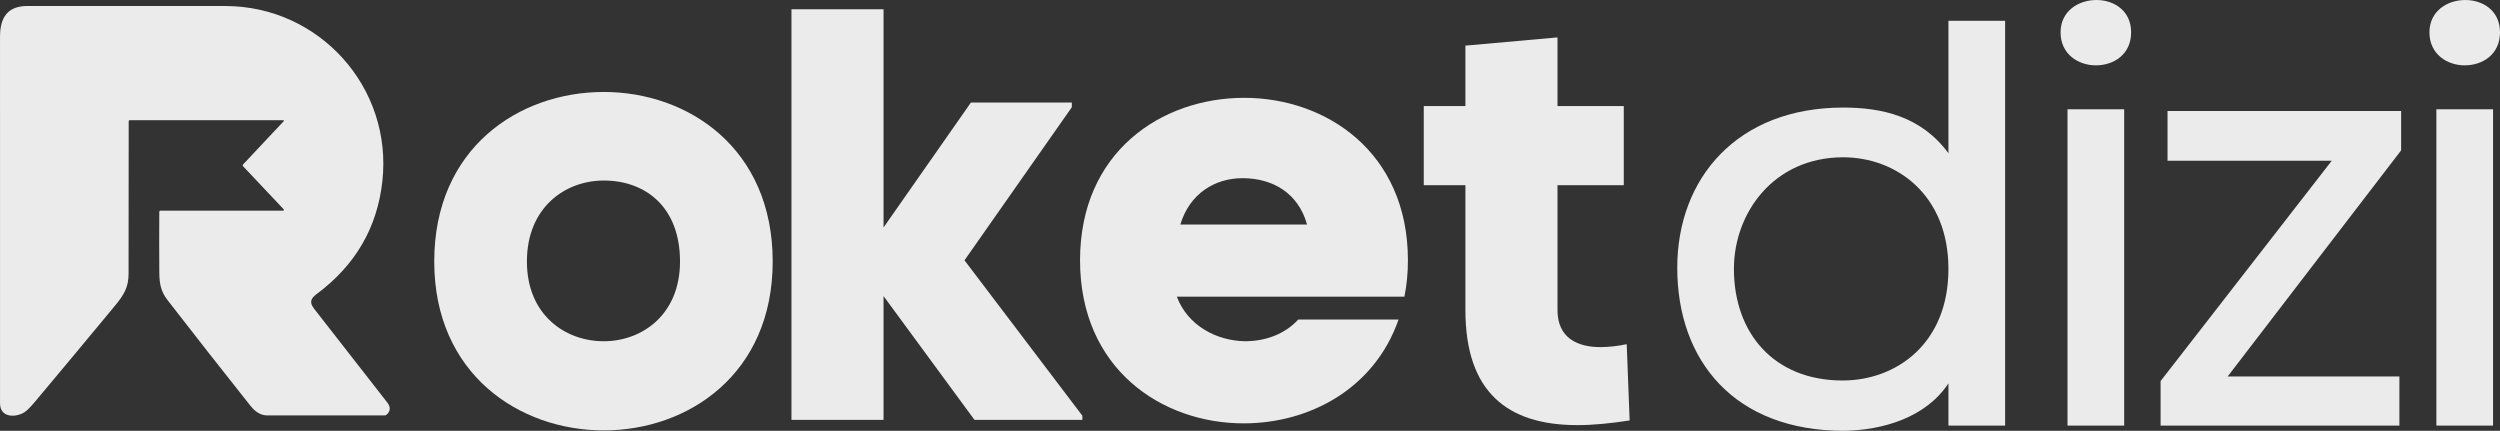
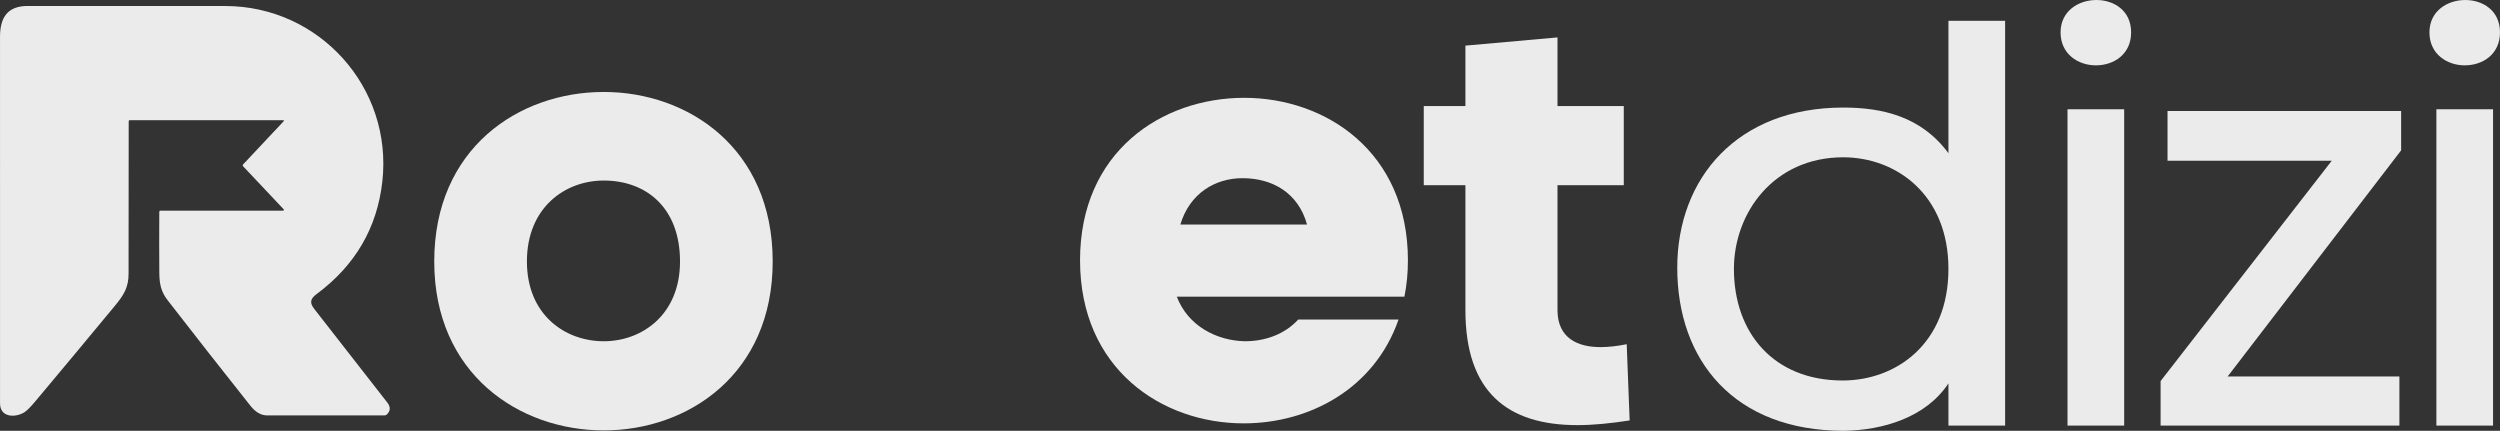
<svg xmlns="http://www.w3.org/2000/svg" zoomAndPan="magnify" viewBox="231.21 336.87 888.61 153.12" preserveAspectRatio="xMidYMid meet" version="1.0">
  <rect x="231.21" y="336.87" width="888.61" height="153.12" fill="#333333" stroke="none" />
  <defs>
    <g />
    <clipPath id="2b0c12f120">
      <path d="M 139.566 248.926 L 448.566 248.926 L 448.566 560.926 L 139.566 560.926 Z M 139.566 248.926 " clip-rule="nonzero" />
    </clipPath>
    <clipPath id="1e7572bbe2">
      <path d="M 139.566 248.926 L 448.566 248.926 L 448.566 560.926 L 139.566 560.926 Z M 139.566 248.926 " clip-rule="nonzero" />
    </clipPath>
  </defs>
-   <path stroke-linecap="butt" transform="matrix(0.75, 0, 0, 0.75, -54.659, 145.51)" fill="none" stroke-linejoin="miter" d="M 515.384 312.74 L 496.284 333.076 C 495.993 333.389 495.993 333.706 496.284 334.019 L 515.447 354.339 C 515.572 354.474 515.598 354.625 515.525 354.792 C 515.452 354.959 515.322 355.042 515.139 355.037 L 457.127 355.037 C 456.747 355.037 456.554 355.235 456.544 355.62 C 456.481 365.189 456.486 374.758 456.554 384.316 C 456.591 389.843 457.361 393.432 460.522 397.515 C 473.508 414.288 486.599 430.977 499.799 447.583 C 502.174 450.579 504.809 452.073 507.704 452.073 C 526.231 452.094 544.752 452.094 563.269 452.073 C 563.68 452.073 564.029 451.938 564.321 451.667 C 566.096 450.047 566.19 448.047 564.644 446.057 C 553.053 431.212 541.467 416.356 529.886 401.49 C 527.683 398.651 528.142 396.744 531.011 394.614 C 549.392 380.982 559.801 363.152 562.238 341.124 C 567.174 296.541 532.276 258.078 487.885 258.031 C 456.669 258.005 425.457 258 394.246 258.005 C 384.696 258.005 381.087 263.334 381.077 272.668 C 381.066 330.565 381.071 388.457 381.087 446.344 C 381.087 453.173 388.351 453.193 392.532 450.641 C 393.73 449.907 395.459 448.193 397.713 445.505 C 410.33 430.451 422.9 415.361 435.418 400.234 C 439.787 394.958 441.99 391.369 441.99 384.91 C 441.99 360.876 442.005 336.816 442.047 312.73 C 442.047 312.334 442.24 312.136 442.625 312.136 L 515.113 312.136 C 515.665 312.136 515.759 312.339 515.384 312.74 " stroke="#8f8f8f" stroke-width="2" stroke-opacity="1" stroke-miterlimit="4" style="     stroke: none; " />
  <path fill="#ebebeb" d="M 331.766 379.586 L 277.387 379.586 C 277.098 379.586 276.953 379.734 276.953 380.031 C 276.922 398.094 276.91 416.137 276.91 434.16 C 276.91 439.004 275.258 441.695 271.98 445.652 C 262.59 456.996 253.16 468.312 243.695 479.602 C 242.004 481.617 240.707 482.902 239.809 483.453 C 236.672 485.367 231.223 485.352 231.223 480.23 C 231.211 436.82 231.207 393.406 231.215 349.988 C 231.223 342.988 233.93 338.992 241.094 338.992 C 264.508 338.988 287.922 338.992 311.34 339.012 C 344.641 339.047 370.82 367.891 367.117 401.324 C 365.289 417.844 357.48 431.215 343.691 441.438 C 341.539 443.035 341.195 444.465 342.848 446.594 C 351.535 457.742 360.227 468.883 368.922 480.016 C 370.082 481.508 370.012 483.008 368.68 484.223 C 368.461 484.426 368.199 484.527 367.891 484.527 C 354 484.543 340.105 484.543 326.207 484.527 C 324.035 484.527 322.059 483.406 320.277 481.16 C 310.375 468.707 300.555 456.191 290.812 443.613 C 288.441 440.551 287.863 437.859 287.836 433.715 C 287.785 426.547 287.781 419.371 287.828 412.195 C 287.836 411.906 287.98 411.758 288.266 411.758 L 331.785 411.758 C 331.922 411.762 332.02 411.699 332.074 411.574 C 332.129 411.449 332.109 411.336 332.016 411.234 L 317.641 395.996 C 317.422 395.762 317.422 395.523 317.641 395.289 L 331.969 380.039 C 332.25 379.738 332.18 379.586 331.766 379.586 Z M 331.766 379.586 " fill-opacity="1" fill-rule="nonzero" />
  <g fill="#ebebeb" fill-opacity="1">
    <g transform="translate(819.158, 488.144)">
      <g>
        <path d="M 124.758 -143.871 L 104.613 -143.871 L 104.613 -96.805 C 94.953 -109.957 80.98 -113.043 67.207 -113.043 C 29.598 -113.043 8.223 -87.969 8.223 -56.109 C 8.223 -23.02 28.57 1.852 67.414 1.852 C 81.391 1.645 96.598 -2.879 104.613 -15.004 L 104.613 0 L 124.758 0 Z M 104.613 -55.699 C 104.613 -28.98 85.91 -16.031 67.004 -16.031 C 42.543 -16.031 28.363 -32.887 28.363 -55.699 C 28.363 -75.637 42.543 -95.367 67.207 -95.367 C 85.91 -95.367 104.613 -82.211 104.613 -55.699 Z M 104.613 -55.699 " />
      </g>
    </g>
  </g>
  <g fill="#ebebeb" fill-opacity="1">
    <g transform="translate(949.448, 488.144)">
      <g>
        <path d="M 14.18 -139.762 C 14.18 -131.949 20.555 -128.047 26.719 -128.047 C 33.09 -128.047 39.258 -131.949 39.258 -139.762 C 39.258 -147.57 33.09 -151.27 26.926 -151.27 C 20.555 -151.27 14.18 -147.363 14.18 -139.762 Z M 16.648 -112.426 L 36.789 -112.426 L 36.789 0 L 16.648 0 Z M 16.648 -112.426 " />
      </g>
    </g>
  </g>
  <g fill="#ebebeb" fill-opacity="1">
    <g transform="translate(994.453, 488.144)">
      <g>
        <path d="M 90.227 -111.809 L 7.195 -111.809 L 7.195 -94.133 L 65.562 -94.133 L 4.727 -15.824 L 4.727 0 L 89.609 0 L 89.609 -17.469 L 28.57 -17.469 L 90.227 -97.832 Z M 90.227 -111.809 " />
      </g>
    </g>
  </g>
  <g fill="#ebebeb" fill-opacity="1">
    <g transform="translate(1080.559, 488.144)">
      <g>
        <path d="M 14.18 -139.762 C 14.18 -131.949 20.555 -128.047 26.719 -128.047 C 33.09 -128.047 39.258 -131.949 39.258 -139.762 C 39.258 -147.57 33.09 -151.27 26.926 -151.27 C 20.555 -151.27 14.18 -147.363 14.18 -139.762 Z M 16.648 -112.426 L 36.789 -112.426 L 36.789 0 L 16.648 0 Z M 16.648 -112.426 " />
      </g>
    </g>
  </g>
  <g fill="#ebebeb" fill-opacity="1">
    <g transform="translate(384.726, 486.102)">
      <g>
        <path d="M 121.133 -56.293 C 121.133 -96.531 91.109 -116.543 61.086 -116.543 C 30.855 -116.543 0.832 -96.531 0.832 -56.293 C 0.832 -16.262 31.066 3.754 61.086 3.754 C 91.109 3.754 121.133 -16.262 121.133 -56.293 Z M 33.773 -56.293 C 33.773 -75.473 47.328 -85.062 61.086 -85.062 C 76.098 -85.062 88.191 -75.473 88.191 -56.293 C 88.191 -37.32 74.637 -27.938 61.086 -27.938 C 47.328 -27.938 33.773 -37.32 33.773 -56.293 Z M 33.773 -56.293 " />
      </g>
    </g>
  </g>
  <g fill="#ebebeb" fill-opacity="1">
    <g transform="translate(506.274, 486.102)">
      <g>
-         <path d="M 67.758 -56.707 L 105.91 -111.125 L 105.91 -112.793 L 70.051 -112.793 L 38.988 -68.383 L 38.988 -145.941 L 6.254 -145.941 L 6.254 0 L 38.988 0 L 38.988 -43.992 L 71.301 0 L 109.664 0 L 109.664 -1.461 Z M 67.758 -56.707 " />
-       </g>
+         </g>
    </g>
  </g>
  <g fill="#ebebeb" fill-opacity="1">
    <g transform="translate(612.394, 486.102)">
      <g>
        <path d="M 119.254 -56.707 C 119.254 -95.277 90.066 -114.461 61.086 -114.461 C 31.691 -114.461 2.711 -95.277 2.711 -56.707 C 2.711 -18.137 31.691 1.25 60.879 1.25 C 84.23 1.25 107.371 -11.051 115.918 -35.652 L 80.27 -35.652 C 75.473 -30.438 68.594 -27.938 61.297 -27.938 C 51.289 -28.145 41.07 -33.359 37.109 -43.781 L 118.004 -43.781 C 118.836 -47.953 119.254 -52.121 119.254 -56.707 Z M 83.395 -69.426 L 38.363 -69.426 C 41.699 -80.477 50.664 -85.898 60.461 -85.898 C 71.094 -85.898 80.27 -80.684 83.395 -69.426 Z M 83.395 -69.426 " />
      </g>
    </g>
  </g>
  <g fill="#ebebeb" fill-opacity="1">
    <g transform="translate(735.402, 486.102)">
      <g>
        <path d="M 75.055 0.207 L 74.012 -26.895 C 71.094 -26.27 67.758 -25.852 64.633 -25.852 C 56.707 -25.852 49.41 -28.98 49.41 -38.988 L 49.41 -83.395 L 72.969 -83.395 L 72.969 -111.539 L 49.41 -111.539 L 49.41 -135.934 L 16.68 -133.016 L 16.68 -111.539 L 1.875 -111.539 L 1.875 -83.395 L 16.68 -83.395 L 16.68 -38.988 C 16.68 -9.801 31.691 1.875 56.5 1.875 C 62.129 1.875 68.383 1.25 75.055 0.207 Z M 75.055 0.207 " />
      </g>
    </g>
  </g>
</svg>